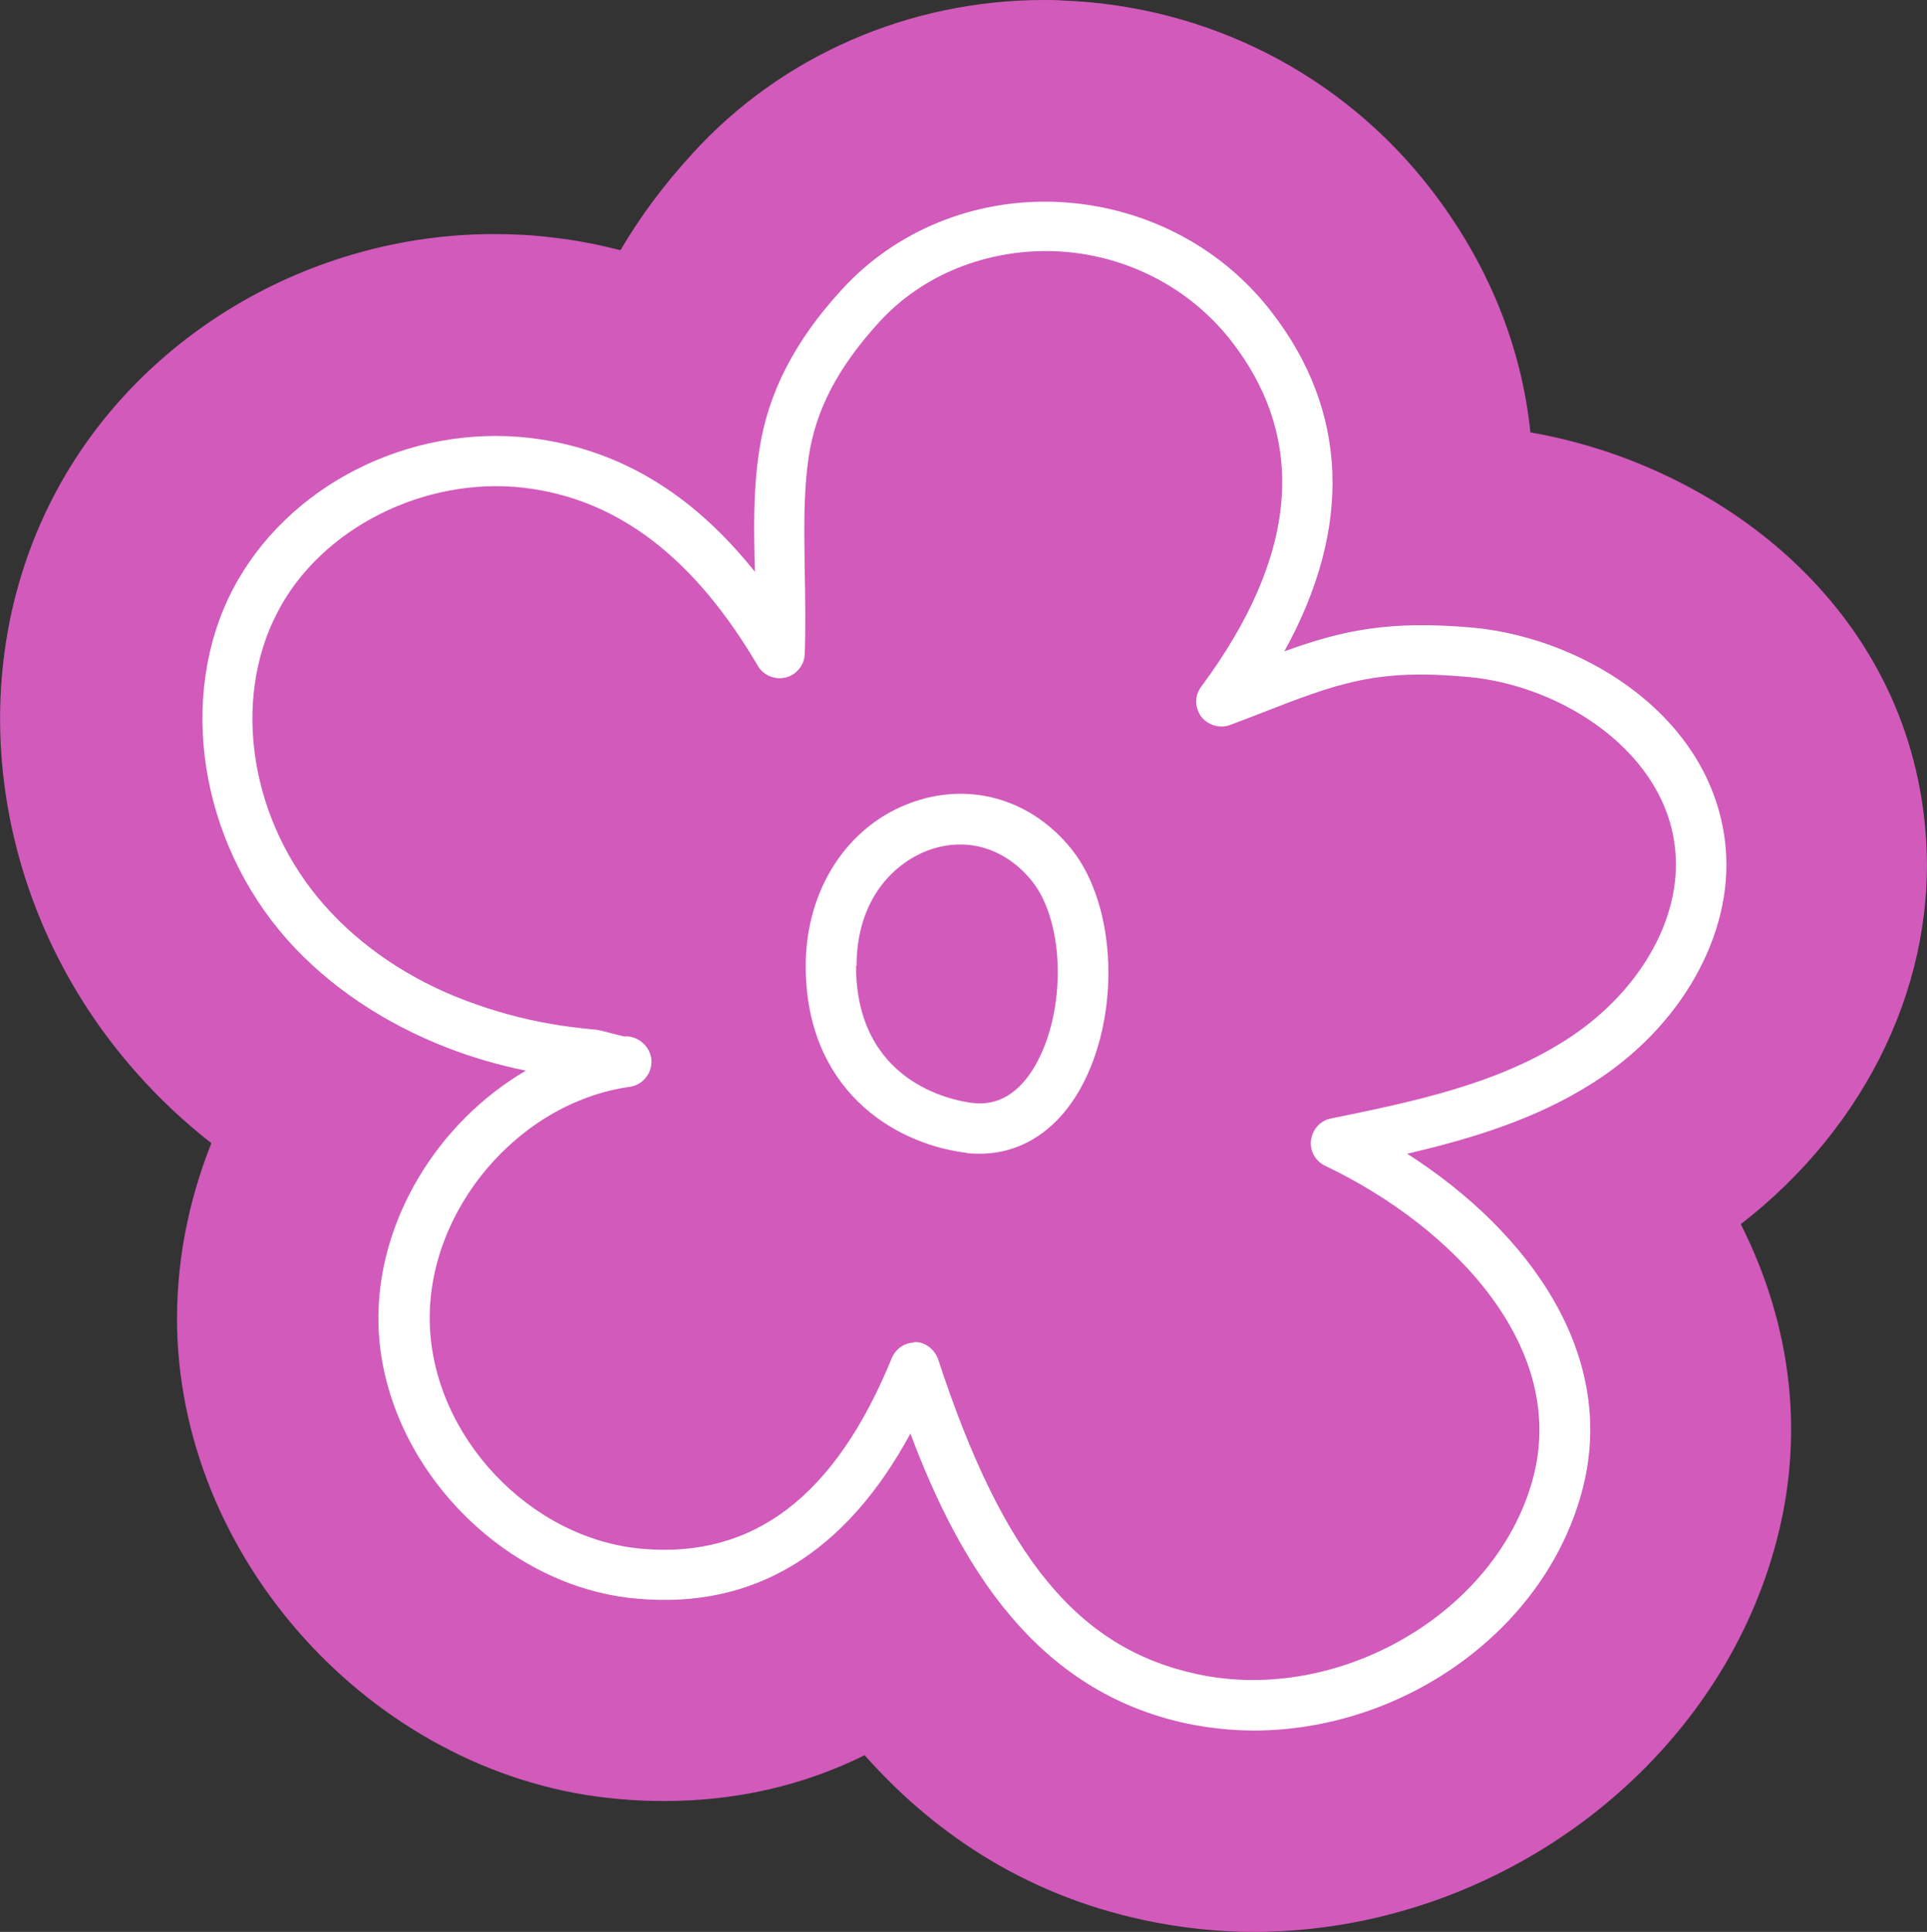
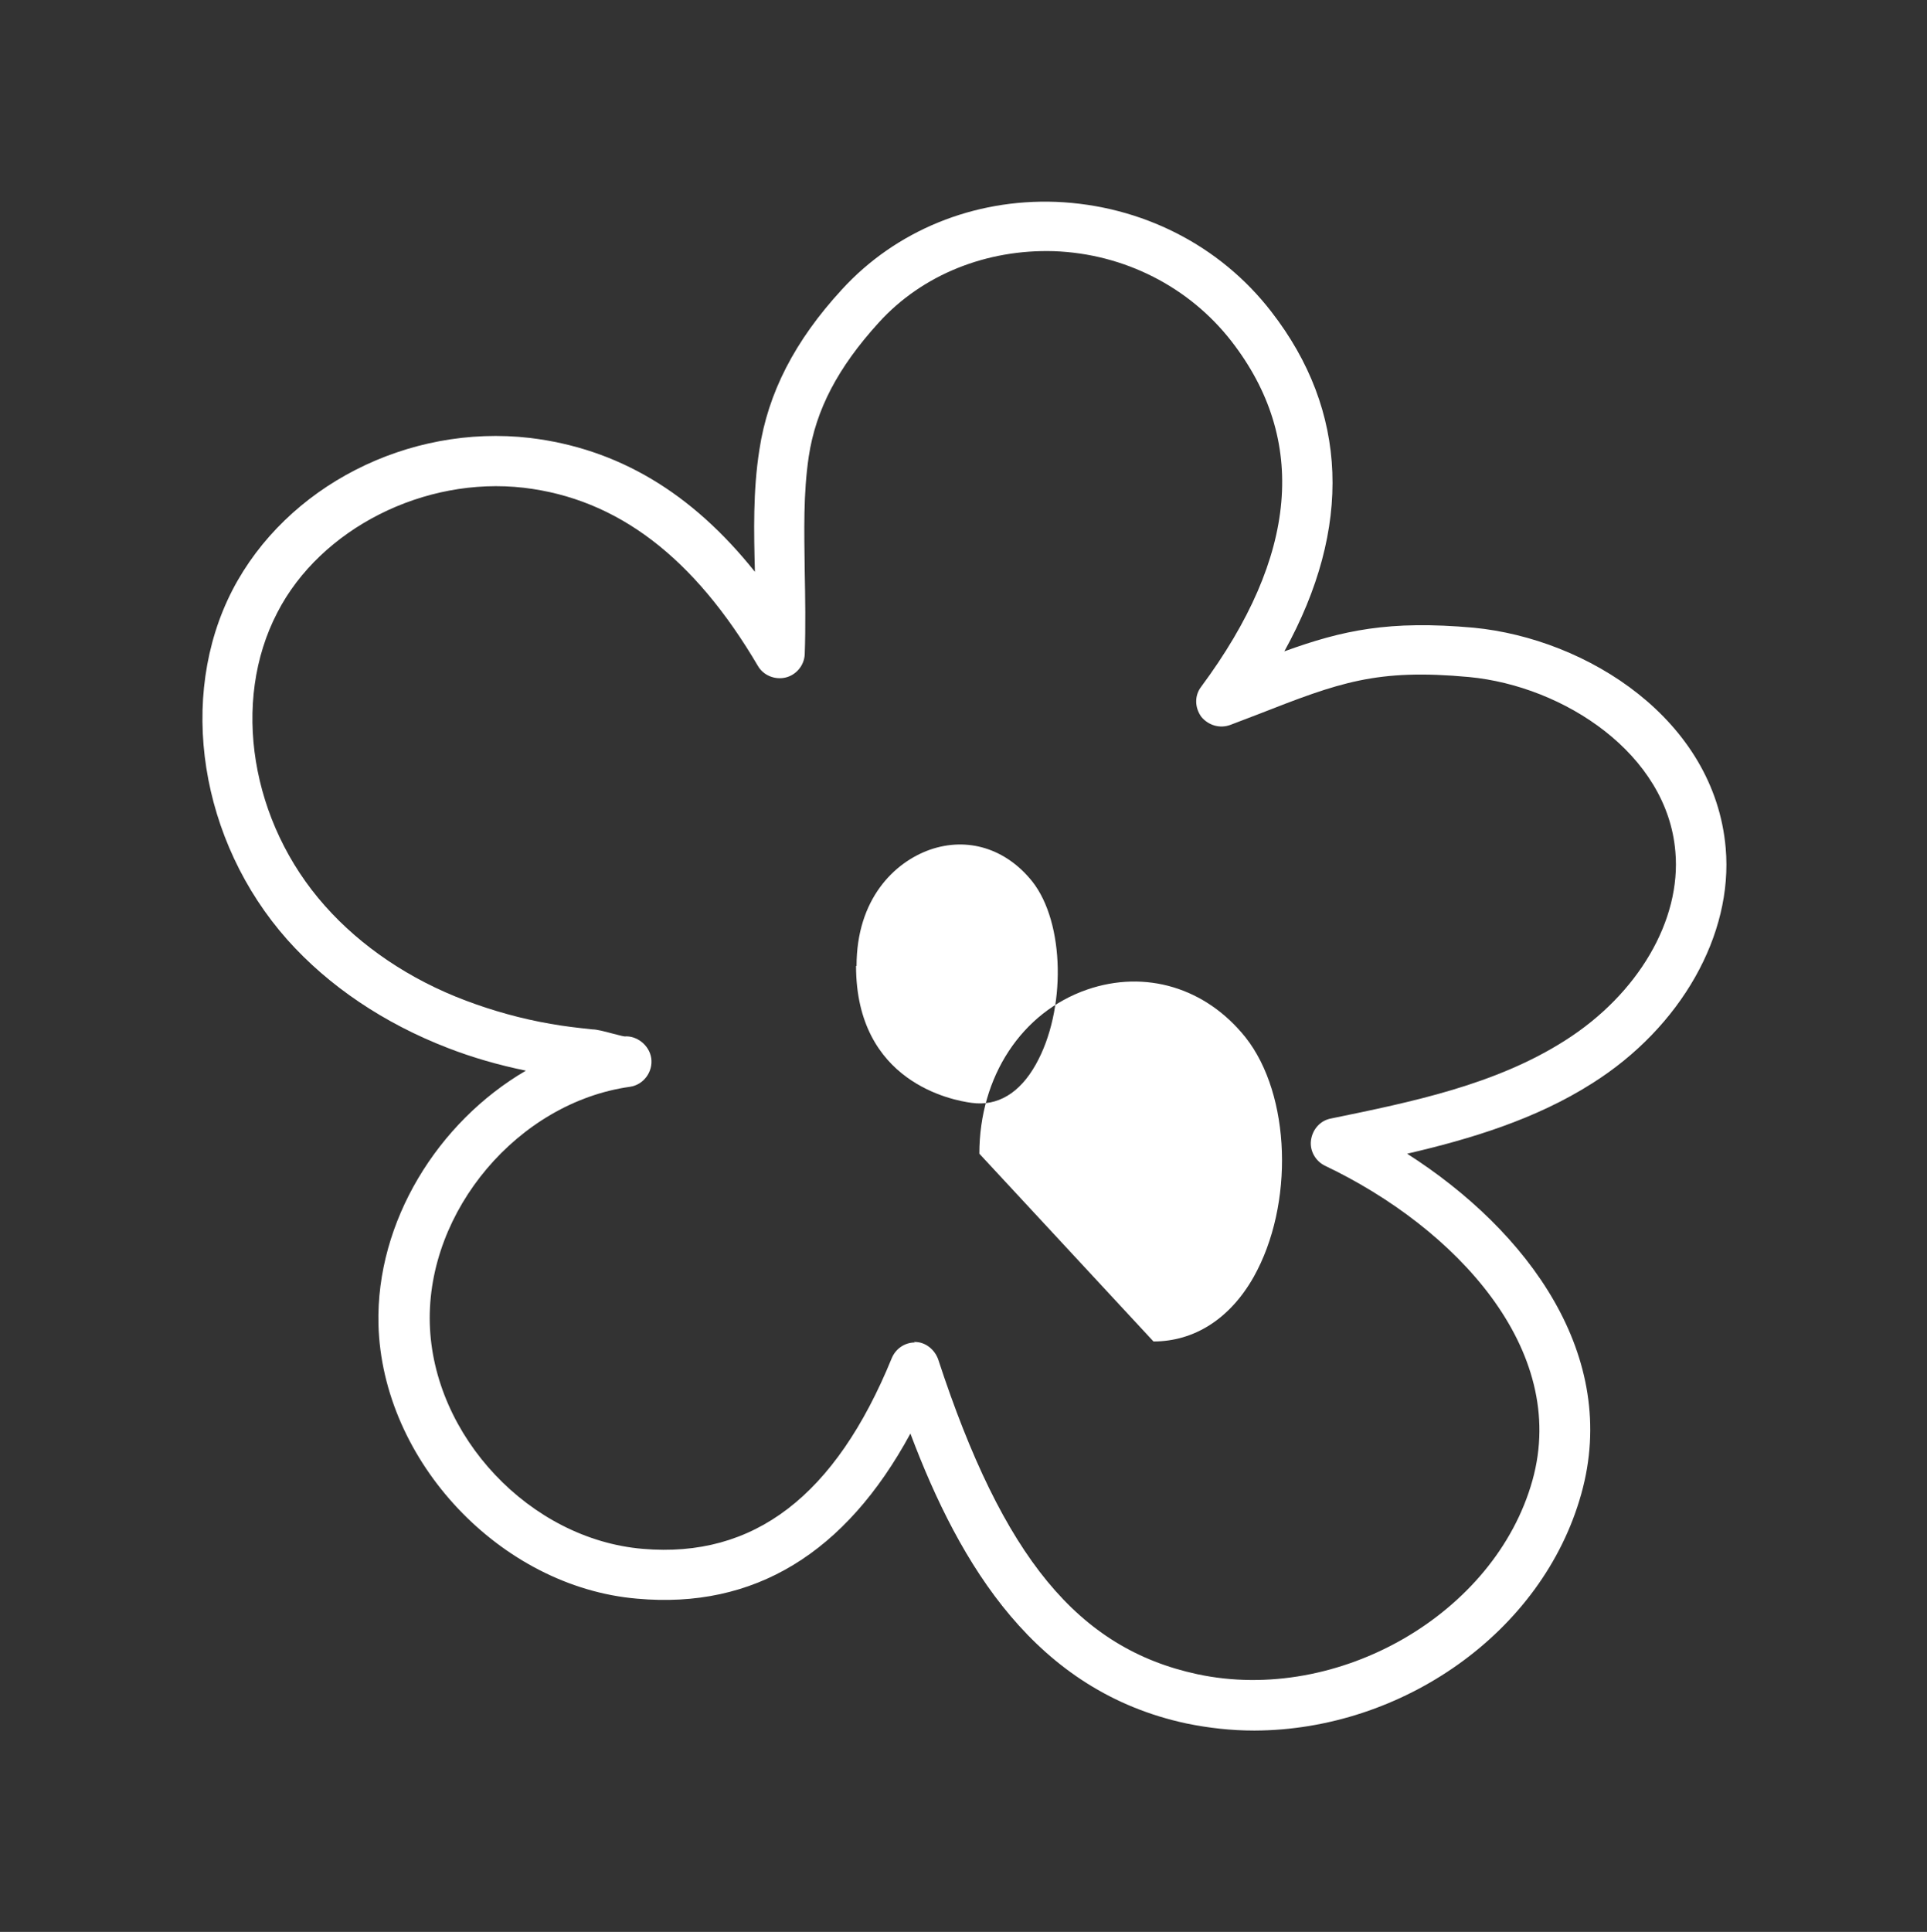
<svg xmlns="http://www.w3.org/2000/svg" id="Layer_2" data-name="Layer 2" viewBox="0 0 38.29 38.38">
  <rect x="0" y="0" width="38.29" height="38.38" fill="#333333" stroke="none" />
  <defs>
    <style>
      .cls-1 {
        fill: #fff;
      }

      .cls-2 {
        fill: #d15abb;
      }
    </style>
  </defs>
  <g id="Layer_2-2" data-name="Layer 2">
    <g>
-       <path class="cls-2" d="M34.59,24.32c1.02,2.02,1.29,4.25.67,6.44-1.23,4.41-5.58,7.61-10.33,7.62h-.01c-.73,0-1.46-.08-2.17-.23-2.5-.53-4.29-1.84-5.57-3.28-1.21.6-2.55.91-3.98.91-.29,0-.59-.01-.9-.04-4.71-.4-8.66-4.59-8.78-9.33-.03-1.27.21-2.52.68-3.7-.54-.42-1.04-.89-1.49-1.4C-.15,18.09-.82,13.49,1.06,9.87c1.64-3.17,5.08-5.22,8.76-5.22.39,0,.78.02,1.17.07.46.05.9.14,1.34.25.39-.67.87-1.31,1.43-1.92,1.76-1.94,4.31-3.05,6.98-3.05.13,0,.25,0,.38.01,2.89.11,5.54,1.47,7.29,3.72,1.15,1.48,1.82,3.13,2,4.86,3.74.65,7.48,3.46,7.85,7.92.25,2.93-1.14,5.85-3.67,7.81Z" />
      <path class="cls-1" d="M24.92,34.38c-.45,0-.9-.05-1.34-.14-3-.64-4.5-3.13-5.49-5.76-1.29,2.38-3.11,3.49-5.43,3.28-2.71-.23-5.07-2.73-5.14-5.45-.05-2.04,1.18-4.02,2.93-5.04-.54-.11-1.06-.26-1.55-.45-1.27-.49-2.37-1.23-3.19-2.15-1.74-1.96-2.19-4.82-1.09-6.95,1.07-2.06,3.49-3.3,5.91-3.02,1.74.21,3.21,1.08,4.47,2.66-.02-.79-.04-1.61.09-2.43.17-1.12.7-2.16,1.64-3.18,1.07-1.17,2.62-1.8,4.25-1.74,1.7.07,3.26.86,4.28,2.18,1.53,1.97,1.62,4.29.26,6.75,1.16-.42,2.08-.62,3.76-.47,2.27.22,4.79,1.83,5.01,4.38.15,1.72-.89,3.56-2.65,4.67-1.13.72-2.43,1.11-3.68,1.4,2.41,1.54,4.23,4.02,3.46,6.76-.77,2.76-3.57,4.69-6.49,4.7ZM18.16,26.66h.02c.21,0,.39.15.46.34,1.29,3.94,2.78,5.75,5.15,6.26,2.8.6,5.92-1.2,6.66-3.85.73-2.61-1.54-5.02-4.12-6.25-.19-.09-.31-.3-.28-.51.03-.21.18-.39.4-.43,1.61-.33,3.27-.67,4.65-1.55,1.45-.92,2.31-2.39,2.19-3.75-.16-1.94-2.21-3.29-4.1-3.47-1.84-.17-2.58.11-4.19.74l-.55.21c-.21.08-.44.01-.58-.16-.13-.18-.14-.42,0-.6,1.92-2.59,2.12-4.9.6-6.86-.84-1.08-2.13-1.74-3.53-1.79-1.33-.04-2.61.46-3.48,1.42h0c-.81.89-1.25,1.73-1.39,2.66-.11.74-.09,1.48-.08,2.27.01.54.02,1.1,0,1.66-.01.22-.17.41-.38.46-.21.05-.44-.04-.55-.23-1.27-2.16-2.79-3.32-4.65-3.54-1.98-.23-4.04.81-4.9,2.48-.92,1.77-.53,4.17.95,5.83.71.8,1.68,1.46,2.8,1.88.53.2,1.1.36,1.68.46.28.05.55.08.83.11.09,0,.24.04.39.08.09.02.18.05.25.06.24-.02.49.17.53.43.04.27-.15.53-.42.57h0c-2.22.31-4.04,2.46-3.98,4.7.06,2.24,1.99,4.29,4.23,4.48,2.21.19,3.83-1.05,4.95-3.79.08-.19.26-.31.46-.31ZM17.08,6.08h0,0Z" />
-       <path class="cls-1" d="M19.46,22.92c-.09,0-.19,0-.28-.02-1.46-.19-3.17-1.28-3.17-3.71h0c0-1.53.84-2.81,2.14-3.26,1.16-.4,2.36-.04,3.15.95.9,1.14.97,3.32.16,4.76-.47.83-1.18,1.28-1.99,1.28ZM17.01,19.19c0,2.31,1.91,2.67,2.3,2.72.51.07.95-.19,1.27-.76.61-1.08.58-2.82-.07-3.64-.52-.65-1.28-.89-2.03-.63-.71.25-1.46.98-1.46,2.31h0Z" />
+       <path class="cls-1" d="M19.46,22.92h0c0-1.53.84-2.81,2.14-3.26,1.16-.4,2.36-.04,3.15.95.9,1.14.97,3.32.16,4.76-.47.83-1.18,1.28-1.99,1.28ZM17.01,19.19c0,2.31,1.91,2.67,2.3,2.72.51.07.95-.19,1.27-.76.61-1.08.58-2.82-.07-3.64-.52-.65-1.28-.89-2.03-.63-.71.25-1.46.98-1.46,2.31h0Z" />
    </g>
  </g>
</svg>